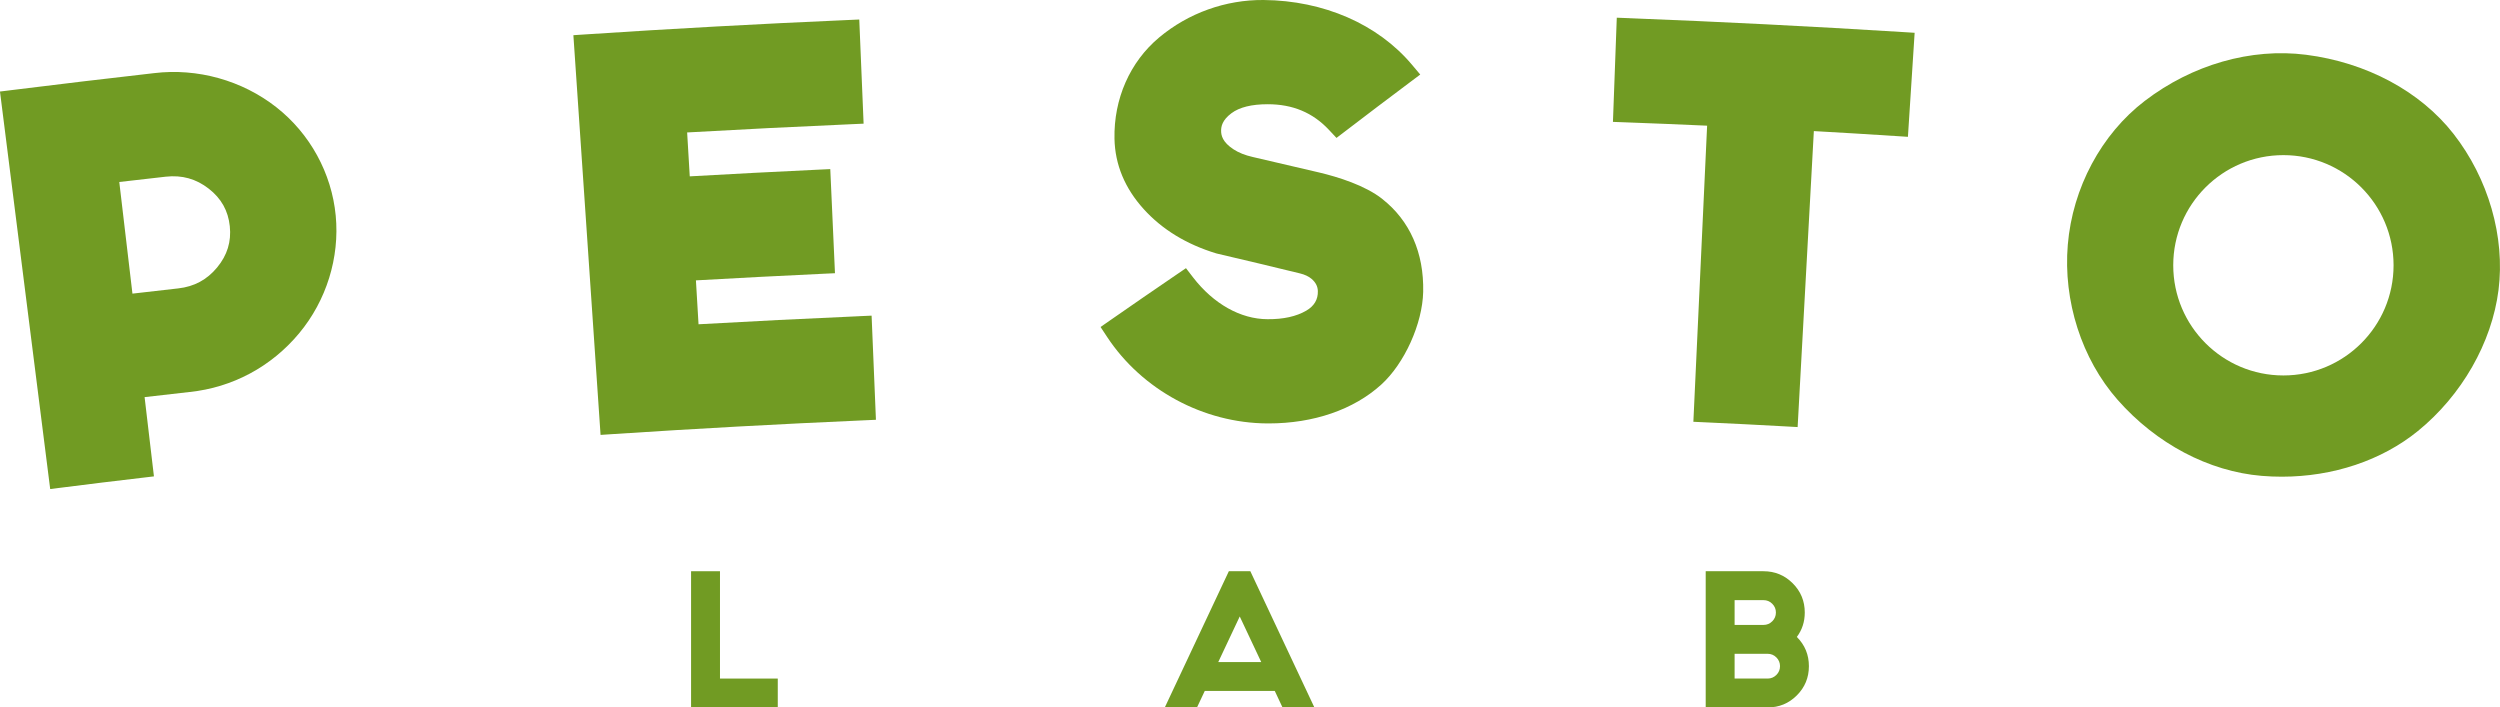
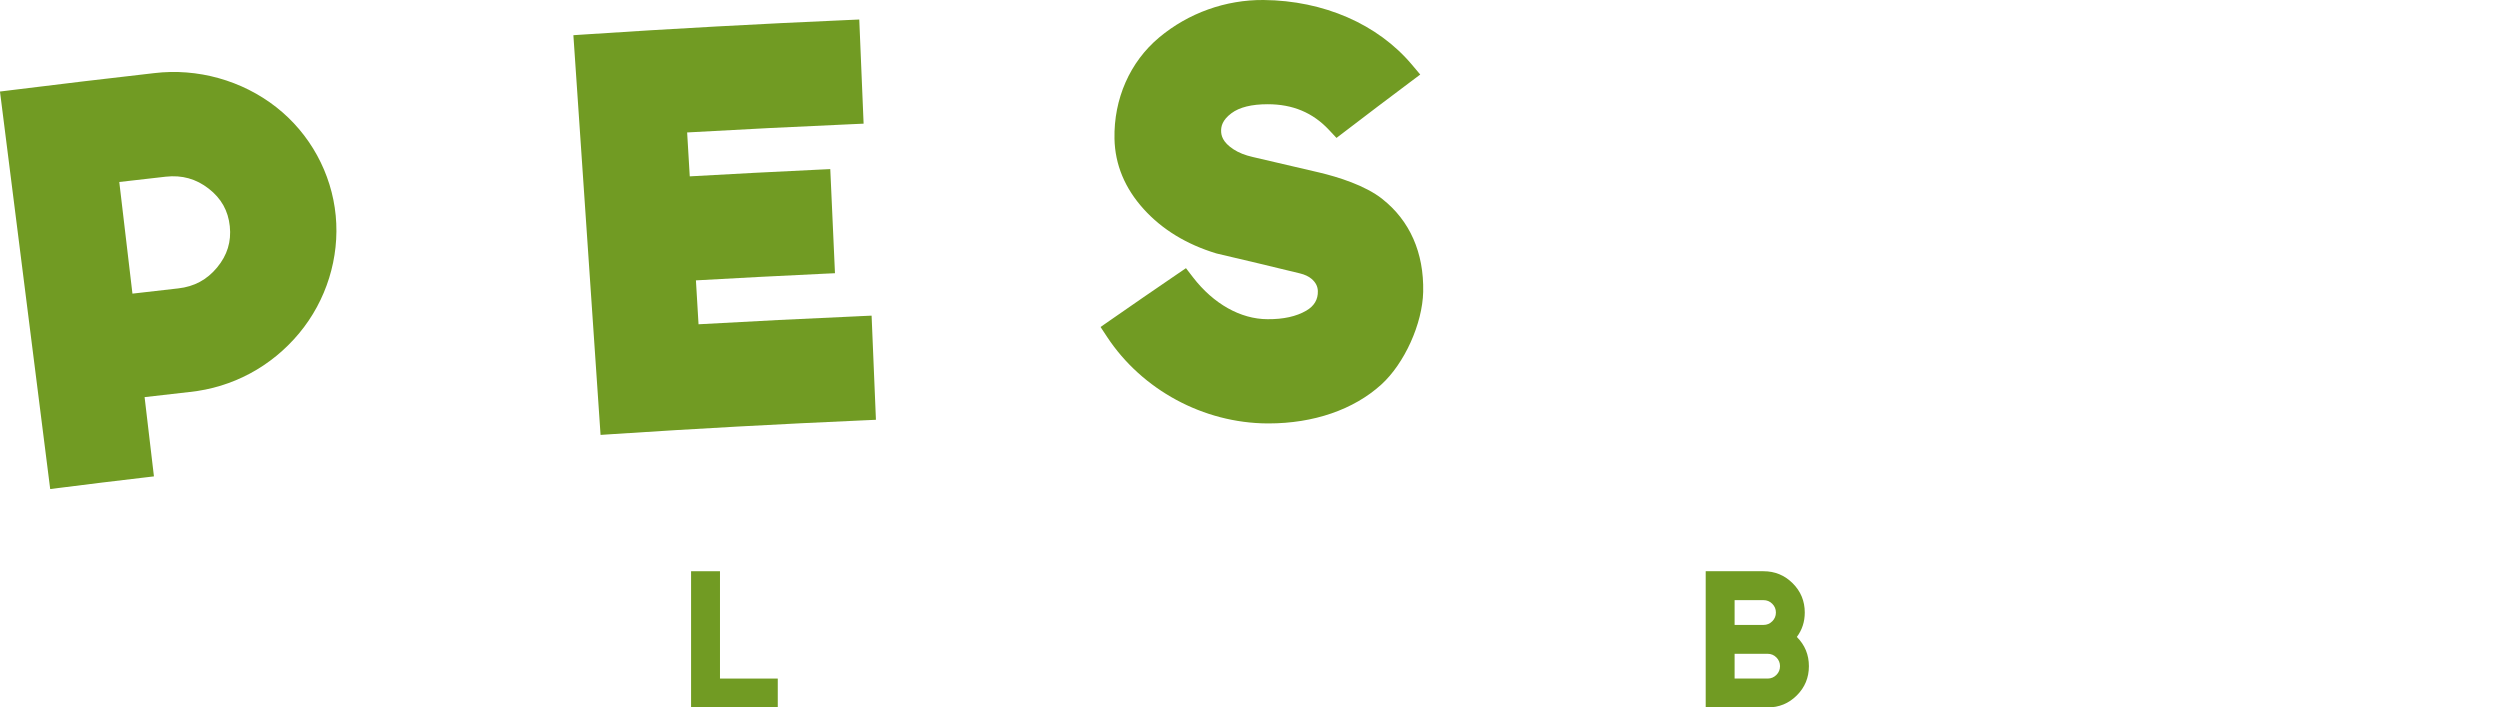
<svg xmlns="http://www.w3.org/2000/svg" id="Layer_1" data-name="Layer 1" viewBox="0 0 1113.12 314.99">
  <defs>
    <style>
      .cls-1 {
        fill: #719b23;
      }
    </style>
  </defs>
  <g>
    <g>
      <polygon class="cls-1" points="320.57 254.34 307.7 254.34 307.7 314.99 346.3 314.99 346.3 302.13 320.57 302.13 320.57 254.34" />
-       <path class="cls-1" d="M547.14,254.34l-28.52,60.65h14.34l3.46-7.35h31.17l3.45,7.35h14.19l-28.52-60.65h-9.56ZM542.43,294.77l9.56-20.29,9.56,20.29h-19.11Z" />
      <path class="cls-1" d="M803.57,272.72c0-5.1-1.79-9.43-5.37-13.01-3.58-3.58-7.92-5.37-13.01-5.37h-25.73v60.65h27.57c5.1,0,9.43-1.79,13.01-5.37,3.58-3.58,5.37-7.91,5.37-13.01s-1.79-9.43-5.37-13.01c2.35-3.14,3.53-6.76,3.53-10.88ZM772.33,267.21h12.87c1.52,0,2.82.54,3.9,1.62,1.08,1.08,1.62,2.38,1.62,3.9s-.54,2.82-1.62,3.9c-1.08,1.08-2.38,1.62-3.9,1.62h-12.87v-11.03ZM790.93,300.51c-1.08,1.08-2.38,1.62-3.9,1.62h-14.7v-11.03h14.7c1.52,0,2.82.54,3.9,1.62,1.08,1.08,1.62,2.38,1.62,3.9s-.54,2.82-1.62,3.9Z" />
    </g>
    <g>
      <path class="cls-1" d="M123.01,47.72c-15.26-11.95-35.09-17.48-54.38-15.16-21.02,2.39-42.3,4.92-63.23,7.53l-5.41,.67,22.36,176.99,5.39-.68c14.22-1.8,21.17-2.65,35.4-4.32l5.4-.64-4.16-35.29c6.96-.81,11.86-1.37,20.07-2.29,19.04-1.98,36.35-11.25,48.73-26.12,12.15-14.59,18.09-33.69,16.3-52.4-1.81-18.92-11.46-36.52-26.48-48.29ZM58.97,130.73l-5.86-49.7c7.18-.84,12.21-1.41,20.69-2.36,7.24-.8,13.51,.94,19.16,5.35,5.58,4.35,8.64,9.82,9.36,16.72.72,6.88-1.13,12.88-5.64,18.34-4.53,5.48-10.2,8.53-17.32,9.33-8.36,.93-13.33,1.5-20.39,2.33Z" />
      <path class="cls-1" d="M382.62,140.79c-23.77,1.04-47.83,2.24-71.6,3.59l-1.16-19.55c18.73-1.06,37.71-2.05,56.49-2.93l5.42-.25-2.09-46.36-5.44,.26c-18.97,.9-38.17,1.89-57.13,2.97l-1.16-19.55c24.34-1.38,48.92-2.61,73.15-3.67l5.42-.24-1.93-46.37-5.44,.24c-38.66,1.68-77.83,3.83-116.42,6.38l-5.43,.36,12.1,177.97,5.41-.36c37.04-2.44,74.65-4.5,111.78-6.13l5.42-.24-1.93-46.37-5.44,.24Z" />
      <path class="cls-1" d="M615.44,88.56c-7.68-6.03-19.58-9.74-28.21-11.79-9.82-2.33-19.65-4.62-29.49-6.88-3.4-.78-6.17-1.88-8.47-3.37-4.97-3.22-5.56-6.26-5.57-8.26-.01-1.88,.45-4.74,4.58-7.83,3.56-2.67,8.99-4.02,16.14-4.02h.03c11.16,0,20.07,3.74,27.26,11.41l3.36,3.59,3.91-2.98c11.53-8.81,17.17-13.08,28.78-21.79l4.6-3.45-3.71-4.4C613.45,10.74,589.38,.25,562.61,0c-16.87-.13-33.47,5.77-46.52,16.7-12.99,10.87-20.23,27.31-19.87,45.1.24,11.49,4.61,22.03,13.02,31.31,8.2,9.06,19.05,15.69,32.26,19.7l.34,.09c12.3,2.87,24.73,5.84,36.93,8.82,2.18,.53,3.92,1.35,5.19,2.43,1.83,1.56,2.74,3.33,2.81,5.41.12,3.77-1.63,6.72-5.19,8.78-4.36,2.52-10.06,3.84-17.19,3.78-12-.02-24.1-6.82-33.21-18.65l-3.13-4.07-4.24,2.89c-11.83,8.07-17.6,12.05-29.43,20.27l-4.36,3.03,2.92,4.43c15.57,23.61,42.93,38.37,71.38,38.51.17,0,.34,0,.5,0,20.05,0,37.85-6.12,50.15-17.26,10.36-9.38,18.4-27.16,18.7-41.35.37-17.39-5.94-31.69-18.25-41.36Z" />
-       <path class="cls-1" d="M725.31,8.09l-5.44-.21-1.71,46.39,5.44,.2c12.08,.44,24.33,.94,36.49,1.49l-6.12,131.84,5.43,.25c14.22,.66,21.2,1.01,35.56,1.8l5.43,.3,7.22-131.78c12.11,.68,24.35,1.41,36.46,2.2l5.43,.35,2.99-46.32-5.44-.34c-40.36-2.52-81.31-4.59-121.73-6.16Z" />
    </g>
  </g>
-   <path class="cls-1" d="M1092.4,59.57c-14.8-18.93-38.74-31.76-65.67-35.19-24.48-3.11-50.64,4.38-71.79,20.56-19.33,14.79-32.14,38.73-34.26,64.04-2.1,25.07,6.2,50.88,22.19,69.05,17.21,19.55,40.59,31.89,64.14,33.85,3,.25,6,.37,8.98,.37,22.73,0,44.42-7.21,60.57-20.33,19.5-15.85,32.93-39.32,35.9-62.77,3-23.66-4.5-49.67-20.06-69.58ZM1016.68,167.17c-27.09,0-49.05-21.96-49.05-49.05s21.96-49.05,49.05-49.05,49.05,21.96,49.05,49.05-21.96,49.05-49.05,49.05Z" />
</svg>